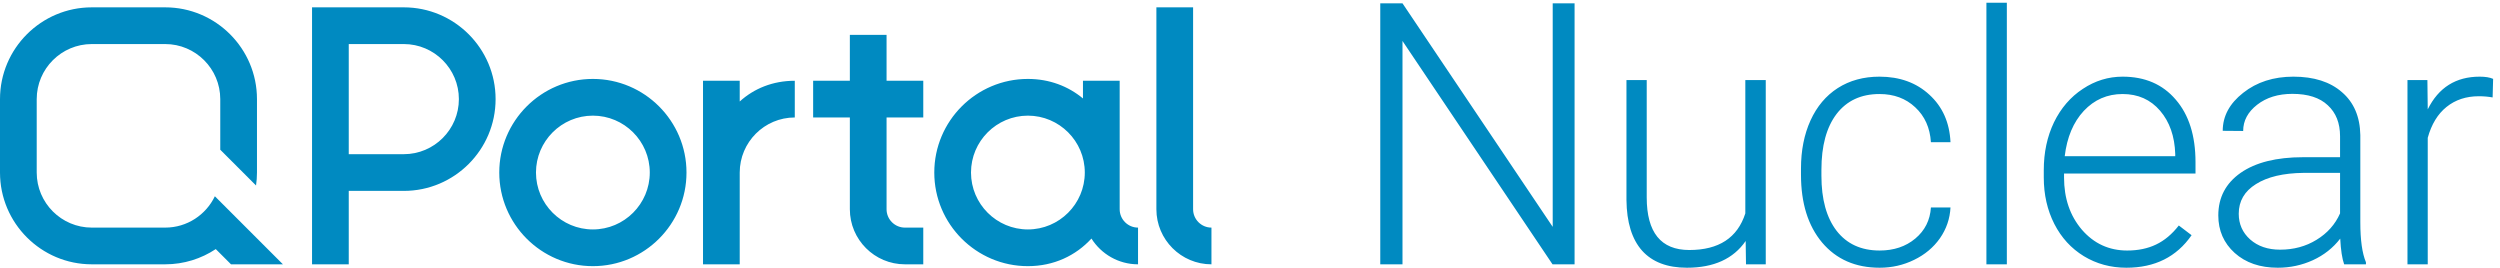
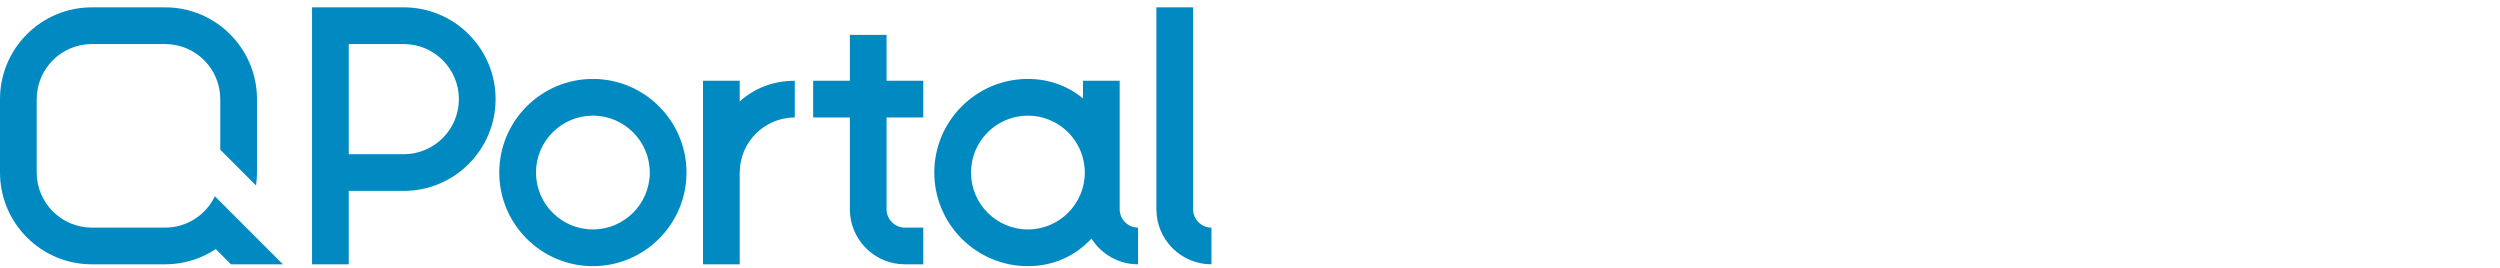
<svg xmlns="http://www.w3.org/2000/svg" width="681" height="73" viewBox="0 0 681 73" fill="none">
-   <path d="M161.5 72.5C147.44 72.5 136 61.06 136 47C136 32.94 147.44 21.5 161.5 21.5C175.56 21.5 187 32.94 187 47C187 61.06 175.56 72.5 161.5 72.5ZM161.5 31.5C152.955 31.5 146 38.455 146 47C146 55.545 152.955 62.5 161.5 62.5C170.045 62.5 177 55.545 177 47C177 38.455 170.045 31.5 161.5 31.5ZM95 72H85V2H110C123.785 2 135 13.215 135 27C135 40.785 123.785 52 110 52H95V72ZM95 42H110C118.27 42 125 35.27 125 27C125 18.73 118.27 12 110 12H95V42ZM251.5 32V22H241.5V9.5H231.5V22H221.5V32H231.5V57C231.5 65.27 238.23 72 246.5 72H251.5V62H246.5C243.745 62 241.5 59.755 241.5 57V32H251.5ZM330 62C327.245 62 325 59.755 325 57V2H315V57C315 65.27 321.73 72 330 72V62ZM305 57V22H295V26.82C290.995 23.49 285.855 21.5 280 21.5C265.94 21.5 254.5 32.94 254.5 47C254.5 61.06 265.94 72.5 280 72.5C287.05 72.5 293.065 69.625 297.31 64.98C299.97 69.19 304.66 72 310 72V62C307.245 62 305 59.755 305 57ZM280 62.5C271.455 62.5 264.5 55.545 264.5 47C264.5 38.455 271.455 31.5 280 31.5C288.545 31.5 295.5 38.455 295.5 47C295.5 55.545 288.545 62.5 280 62.5ZM201.5 27.645V22H191.5V72H201.5V47C201.5 38.73 208.23 32 216.5 32V22C210.51 22 205.385 24.12 201.5 27.645ZM77.07 72L65.845 60.775L58.53 53.46C56.115 58.51 50.96 62 45 62H25C16.73 62 10 55.27 10 47V27C10 18.73 16.73 12 25 12H45C53.27 12 60 18.73 60 27V40.785L69.745 50.53C69.91 49.38 70 48.2 70 47V27C70 13.215 58.785 2 45 2H25C11.215 2 0 13.215 0 27V47C0 60.785 11.215 72 25 72H45C50.09 72 54.825 70.47 58.775 67.85L62.925 72H77.07Z" fill="#008AC1" />
-   <path d="M428.914 72H422.908L382.039 11.16V72H375.984V0.906H382.039L422.957 61.795V0.906H428.914V72ZM475.518 65.645C472.178 70.5 466.843 72.928 459.514 72.928C454.164 72.928 450.098 71.382 447.314 68.289C444.531 65.166 443.109 60.558 443.047 54.466V21.81H448.567V53.77C448.567 63.326 452.432 68.103 460.164 68.103C468.204 68.103 473.291 64.779 475.425 58.13V21.81H480.991V72H475.61L475.518 65.645ZM512.019 68.243C515.884 68.243 519.116 67.16 521.713 64.996C524.342 62.8 525.764 59.97 525.981 56.507H531.315C531.161 59.568 530.202 62.367 528.439 64.903C526.677 67.408 524.326 69.371 521.389 70.794C518.482 72.216 515.358 72.928 512.019 72.928C505.432 72.928 500.205 70.639 496.34 66.062C492.505 61.486 490.588 55.332 490.588 47.601V45.931C490.588 40.983 491.454 36.607 493.186 32.803C494.917 29 497.391 26.062 500.607 23.99C503.854 21.918 507.643 20.882 511.972 20.882C517.477 20.882 522.007 22.521 525.563 25.799C529.151 29.077 531.068 33.391 531.315 38.741H525.981C525.734 34.813 524.311 31.644 521.713 29.231C519.147 26.819 515.9 25.613 511.972 25.613C506.962 25.613 503.066 27.422 500.283 31.041C497.53 34.659 496.154 39.73 496.154 46.255V47.879C496.154 54.28 497.53 59.275 500.283 62.862C503.066 66.449 506.978 68.243 512.019 68.243ZM546.664 72H541.098V0.75H546.664V72ZM579.222 72.928C574.955 72.928 571.089 71.876 567.625 69.773C564.193 67.671 561.518 64.748 559.601 61.006C557.683 57.234 556.725 53.012 556.725 48.343V46.348C556.725 41.524 557.652 37.179 559.508 33.313C561.394 29.448 564.007 26.417 567.347 24.222C570.687 21.995 574.305 20.882 578.202 20.882C584.294 20.882 589.118 22.969 592.674 27.144C596.262 31.288 598.055 36.963 598.055 44.168V47.276H562.245V48.343C562.245 54.033 563.868 58.78 567.115 62.584C570.393 66.356 574.506 68.243 579.454 68.243C582.423 68.243 585.036 67.701 587.293 66.619C589.582 65.537 591.654 63.805 593.509 61.424L596.988 64.068C592.906 69.974 586.984 72.928 579.222 72.928ZM578.202 25.613C574.027 25.613 570.501 27.144 567.625 30.206C564.78 33.267 563.049 37.38 562.43 42.544H592.535V41.941C592.381 37.117 591.004 33.19 588.407 30.159C585.809 27.129 582.407 25.613 578.202 25.613ZM638.545 72C637.989 70.423 637.633 68.088 637.479 64.996C635.53 67.531 633.041 69.495 630.01 70.887C627.011 72.247 623.825 72.928 620.455 72.928C615.63 72.928 611.718 71.582 608.719 68.892C605.75 66.202 604.266 62.8 604.266 58.687C604.266 53.801 606.291 49.935 610.342 47.09C614.424 44.245 620.099 42.823 627.366 42.823H637.432V37.117C637.432 33.53 636.319 30.716 634.092 28.675C631.897 26.603 628.681 25.567 624.444 25.567C620.578 25.567 617.378 26.556 614.842 28.536C612.306 30.515 611.038 32.896 611.038 35.679L605.472 35.633C605.472 31.644 607.327 28.195 611.038 25.289C614.749 22.351 619.31 20.882 624.722 20.882C630.319 20.882 634.726 22.289 637.942 25.103C641.189 27.886 642.859 31.783 642.952 36.792V60.542C642.952 65.398 643.462 69.031 644.483 71.443V72H638.545ZM621.104 68.011C624.815 68.011 628.124 67.114 631.031 65.32C633.969 63.527 636.102 61.13 637.432 58.13V47.09H627.505C621.97 47.152 617.64 48.173 614.517 50.152C611.394 52.1 609.832 54.791 609.832 58.223C609.832 61.037 610.868 63.372 612.94 65.228C615.043 67.083 617.764 68.011 621.104 68.011ZM678.989 26.541C677.814 26.325 676.562 26.216 675.232 26.216C671.768 26.216 668.831 27.19 666.418 29.139C664.037 31.056 662.336 33.855 661.316 37.535V72H655.796V21.81H661.223L661.316 29.788C664.254 23.851 668.97 20.882 675.464 20.882C677.01 20.882 678.232 21.083 679.128 21.485L678.989 26.541Z" fill="#008AC1" />
+   <path d="M161.5 72.5C147.44 72.5 136 61.06 136 47C136 32.94 147.44 21.5 161.5 21.5C175.56 21.5 187 32.94 187 47C187 61.06 175.56 72.5 161.5 72.5ZM161.5 31.5C152.955 31.5 146 38.455 146 47C146 55.545 152.955 62.5 161.5 62.5C170.045 62.5 177 55.545 177 47C177 38.455 170.045 31.5 161.5 31.5ZM95 72H85V2H110C123.785 2 135 13.215 135 27C135 40.785 123.785 52 110 52H95V72ZM95 42H110C118.27 42 125 35.27 125 27C125 18.73 118.27 12 110 12H95V42ZM251.5 32V22H241.5V9.5H231.5V22H221.5V32H231.5V57C231.5 65.27 238.23 72 246.5 72H251.5V62H246.5C243.745 62 241.5 59.755 241.5 57V32H251.5M330 62C327.245 62 325 59.755 325 57V2H315V57C315 65.27 321.73 72 330 72V62ZM305 57V22H295V26.82C290.995 23.49 285.855 21.5 280 21.5C265.94 21.5 254.5 32.94 254.5 47C254.5 61.06 265.94 72.5 280 72.5C287.05 72.5 293.065 69.625 297.31 64.98C299.97 69.19 304.66 72 310 72V62C307.245 62 305 59.755 305 57ZM280 62.5C271.455 62.5 264.5 55.545 264.5 47C264.5 38.455 271.455 31.5 280 31.5C288.545 31.5 295.5 38.455 295.5 47C295.5 55.545 288.545 62.5 280 62.5ZM201.5 27.645V22H191.5V72H201.5V47C201.5 38.73 208.23 32 216.5 32V22C210.51 22 205.385 24.12 201.5 27.645ZM77.07 72L65.845 60.775L58.53 53.46C56.115 58.51 50.96 62 45 62H25C16.73 62 10 55.27 10 47V27C10 18.73 16.73 12 25 12H45C53.27 12 60 18.73 60 27V40.785L69.745 50.53C69.91 49.38 70 48.2 70 47V27C70 13.215 58.785 2 45 2H25C11.215 2 0 13.215 0 27V47C0 60.785 11.215 72 25 72H45C50.09 72 54.825 70.47 58.775 67.85L62.925 72H77.07Z" fill="#008AC1" />
</svg>